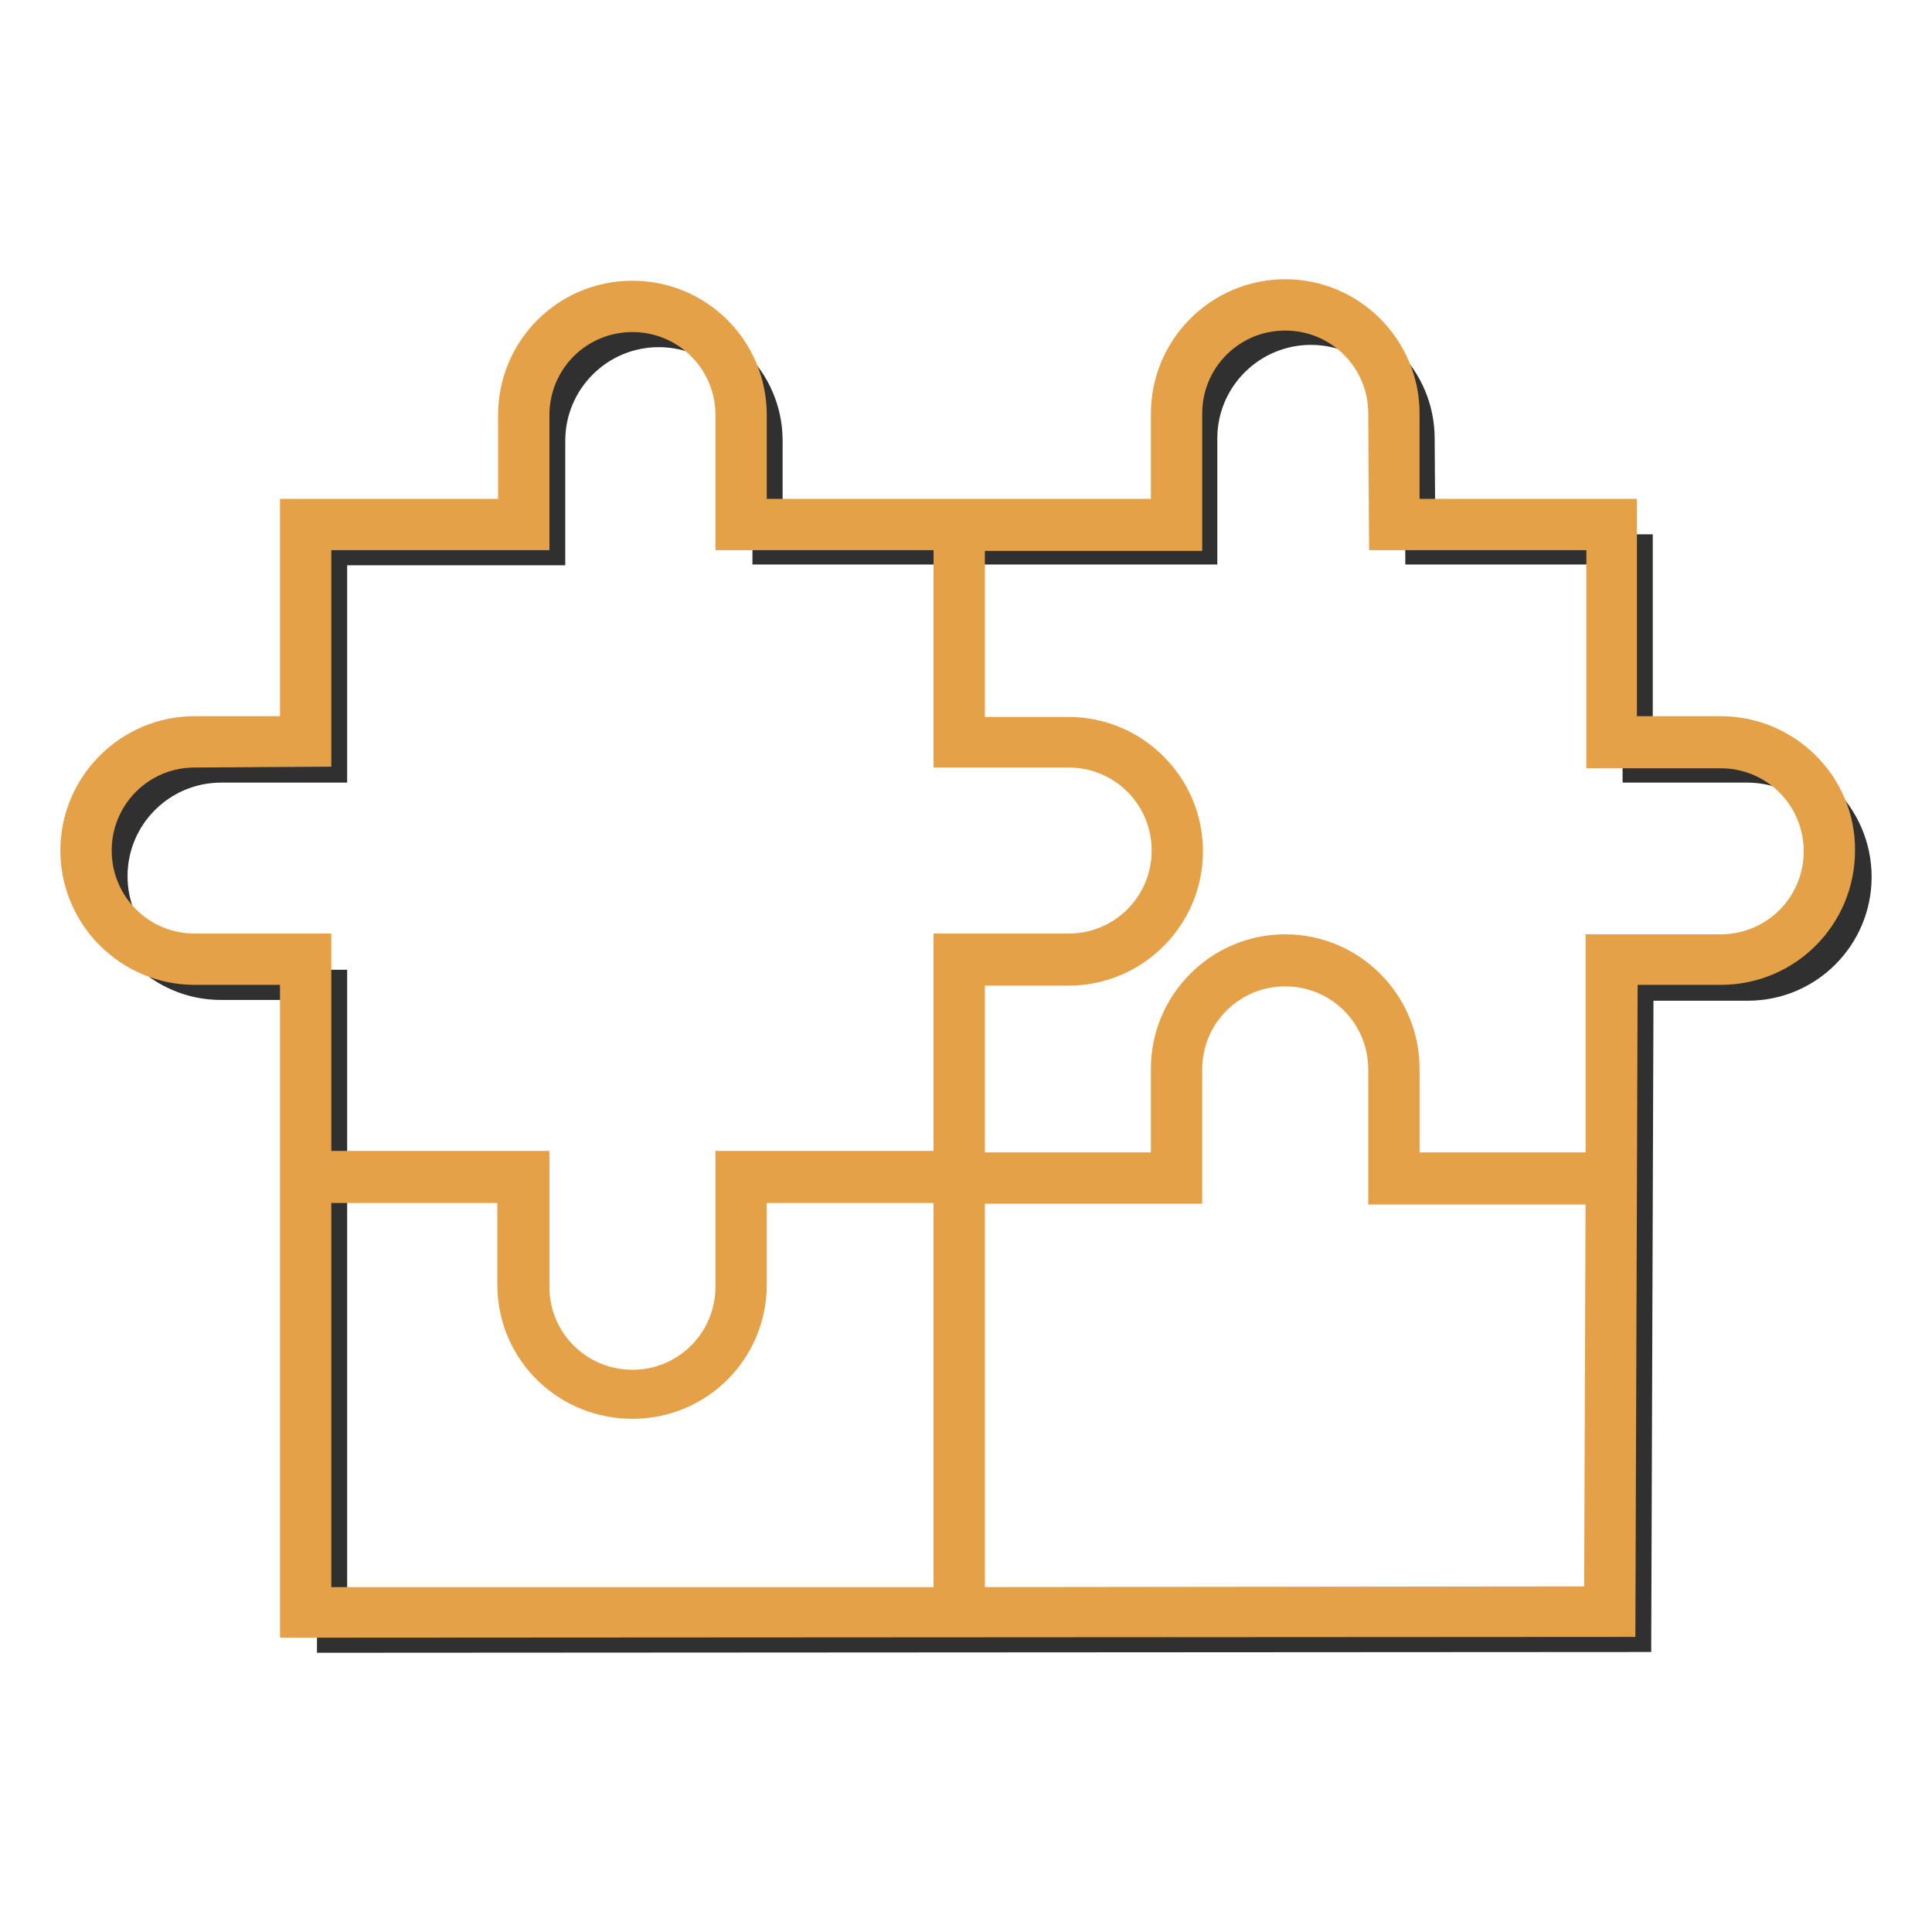
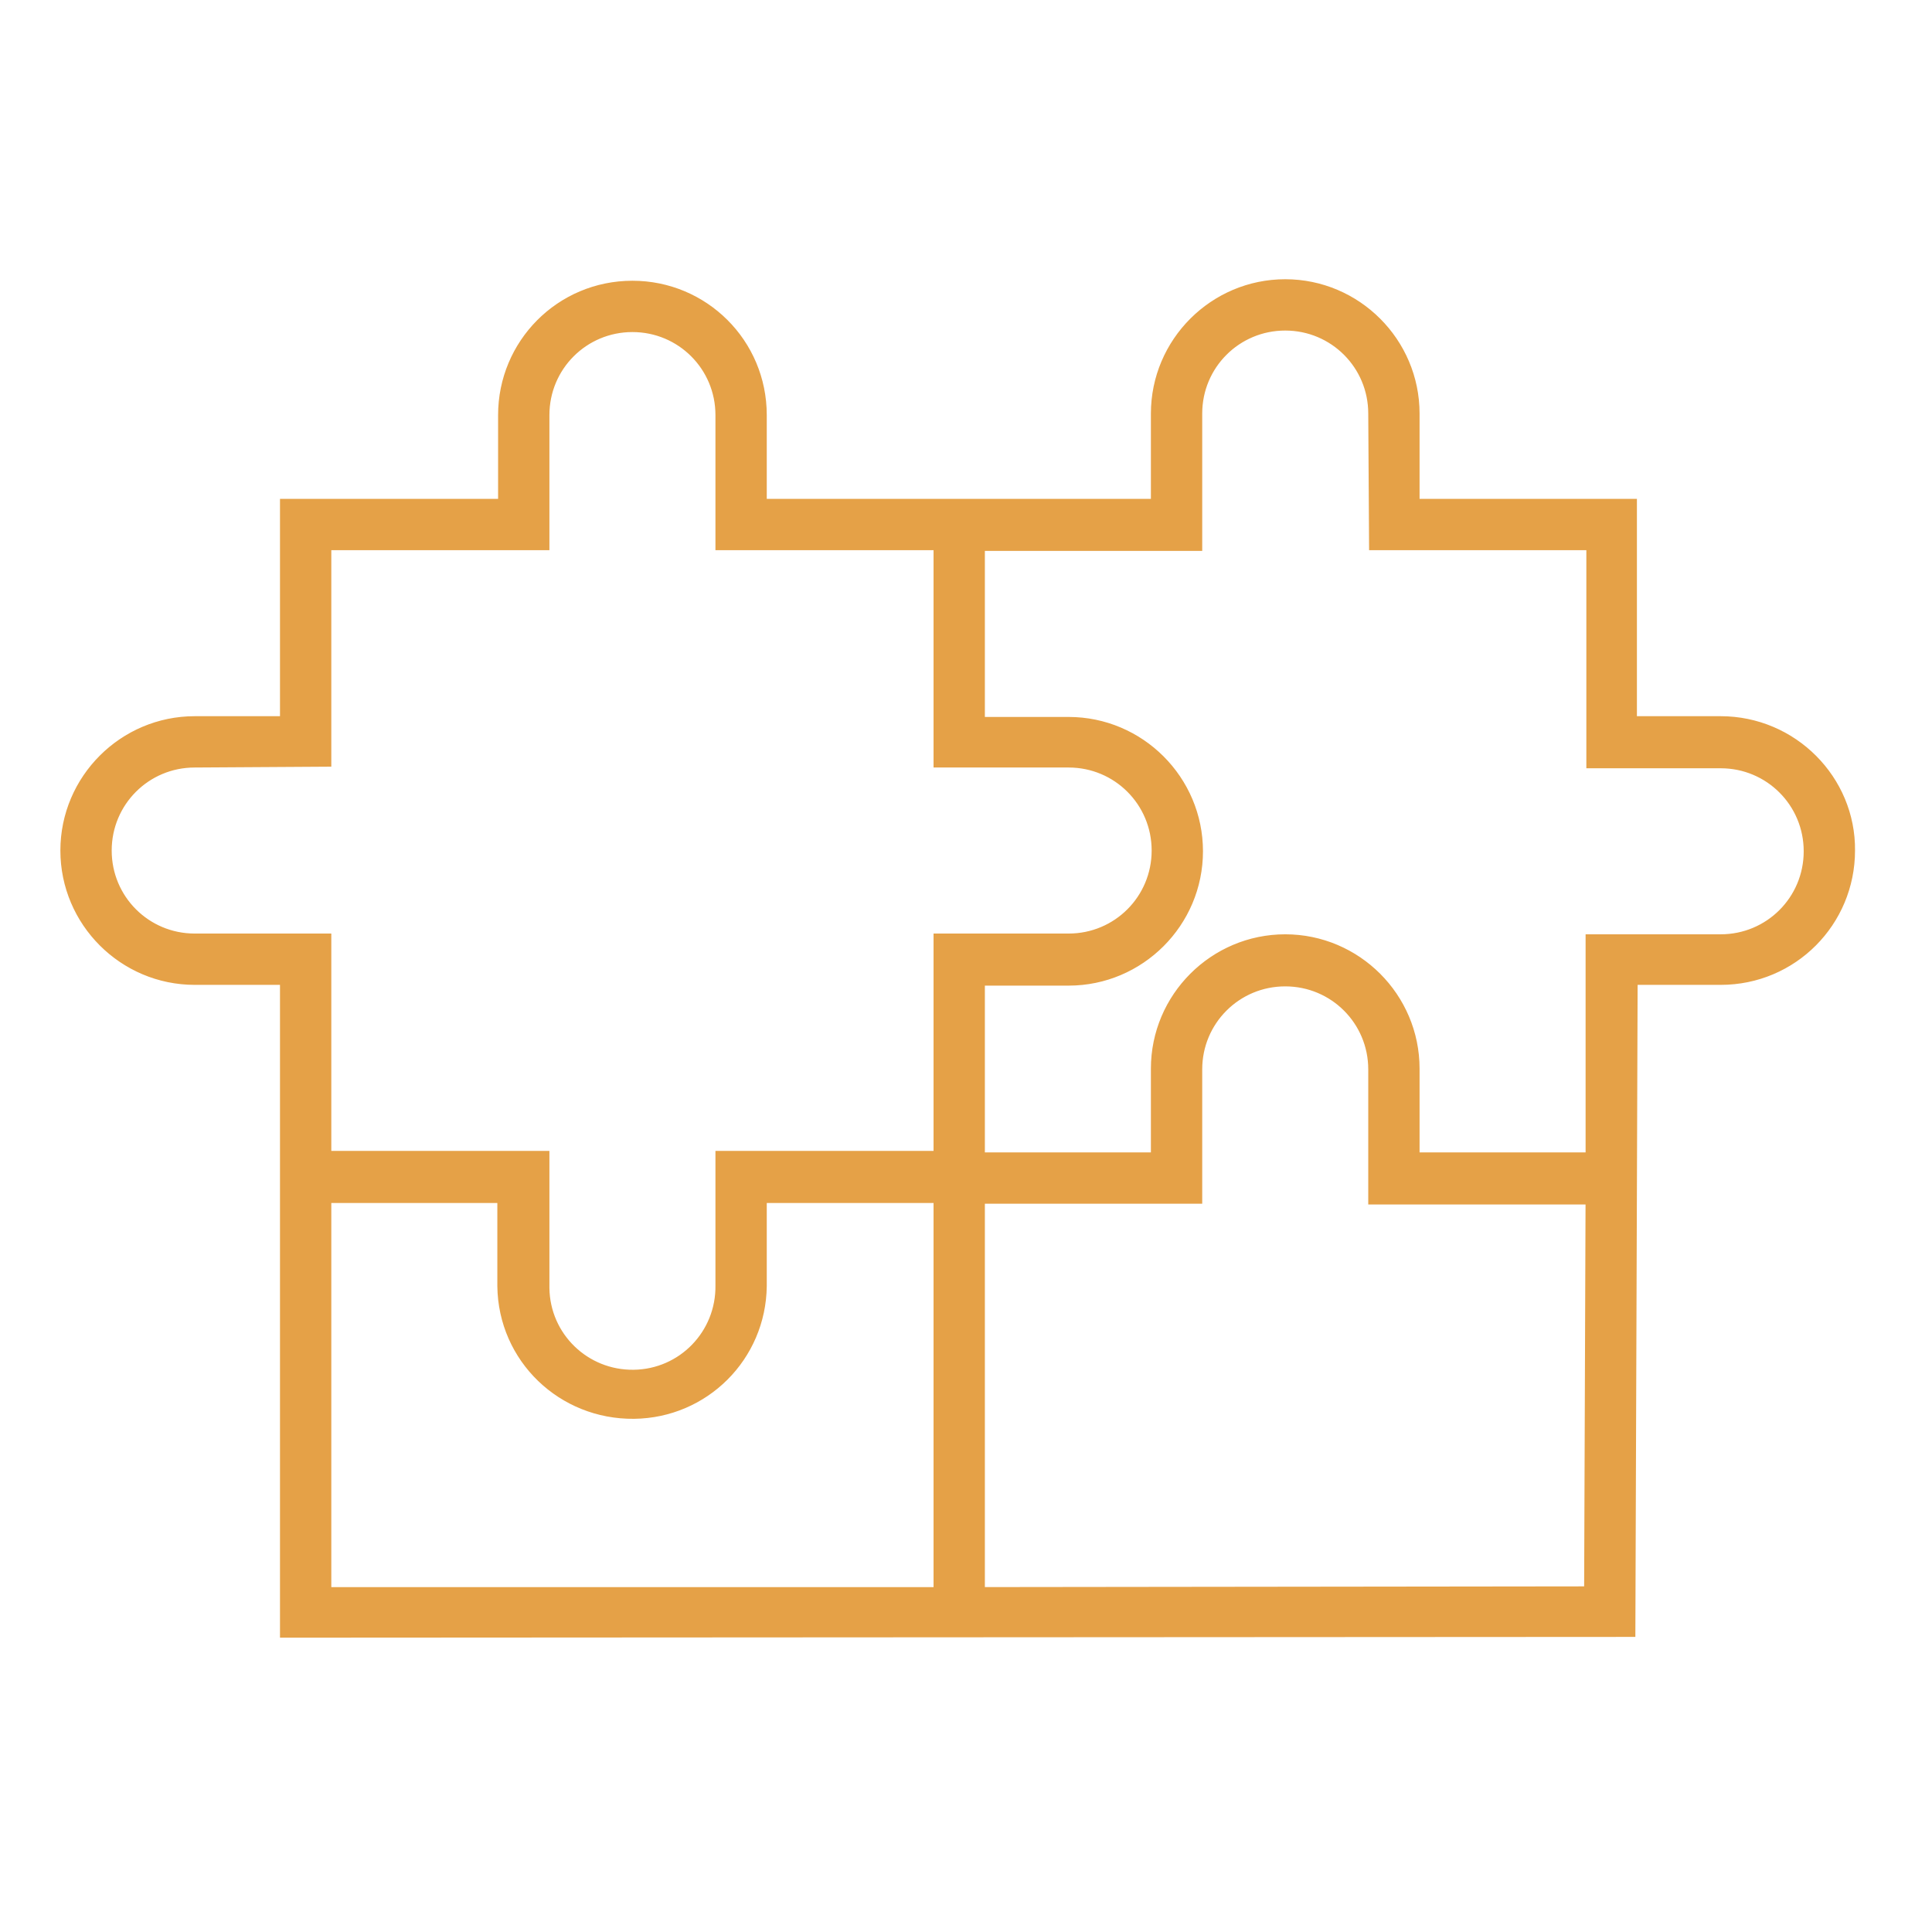
<svg xmlns="http://www.w3.org/2000/svg" version="1.1" x="0px" y="0px" viewBox="0 0 256 256" enable-background="new 0 0 256 256" xml:space="preserve">
  <g>
-     <path stroke-width="4" fill-opacity="0" stroke="#303030" d="M231.5,101.7h-14.5V72.8h-28.8l-0.1-14.7c0-7.9-6.4-14.4-14.4-14.4c-7.9,0-14.4,6.4-14.4,14.4v14.7h-57.6 V58.4c0-8-6.5-14.4-14.4-14.4c-8,0-14.4,6.5-14.4,14.4v14.5H44v28.8l-14.7,0c-7.9,0-14.4,6.4-14.4,14.4c0,7.9,6.4,14.4,14.4,14.4 H44V217l172.8-0.1l0.3-86.3h14.5c8,0,14.4-6.5,14.4-14.4C246,108.2,239.5,101.7,231.5,101.7z" />
    <path stroke-width="4" fill-opacity="0" stroke="#e5a147" d="M228,96.9h-13.1V68.1h-28.8l0-13.3c0-8.7-7.1-15.8-15.8-15.8c-8.7,0-15.8,7.1-15.8,15.8v13.3H99.6V55 c0-8.8-7.1-15.8-15.8-15.8C75,39.2,68,46.3,68,55v13.1H39.1v28.8l-13.3,0c-8.7,0-15.8,7.1-15.8,15.8c0,8.7,7.1,15.8,15.8,15.8h13.3 v86.5l175.6-0.1l0.3-86.4H228c8.8,0,15.8-7.1,15.8-15.8C243.9,104.1,236.8,96.9,228,96.9C228,96.9,228,96.9,228,96.9z M125.7,212.3 H41.9v-54.9h26l0,13c0.1,8.8,7.3,15.7,16.1,15.6c8.6-0.1,15.5-7,15.6-15.6v-13h26.1L125.7,212.3L125.7,212.3z M125.7,154.5H96.8 v15.8c0.1,7.2-5.6,13.1-12.8,13.2c-7.2,0.1-13.1-5.6-13.2-12.8v-0.4l0-15.8H41.9v-28.8H25.8c-7.2,0-13-5.8-13-13 c0-7.2,5.8-13,13-13l16.1-0.1V70.9h28.9V55c0-7.2,5.8-13,13-13c7.2,0,13,5.8,13,13v15.9h28.9v28.8h15.9c7.2,0,13,5.8,13,13 c0,7.2-5.8,13-13,13h-15.9V154.5z M211.9,212.2l-83.4,0.1v-54.8h28.8v-15.8c0-7.2,5.8-13,13-13c7.2,0,13,5.8,13,13v15.9h28.8 L211.9,212.2L211.9,212.2z M228,125.8h-15.9v28.9h-26v-13.1c0-8.7-7.1-15.8-15.8-15.8c-8.7,0-15.8,7.1-15.8,15.8v13.1h-26v-26.1 h13.1c8.7,0,15.8-7.1,15.8-15.8c0-8.7-7.1-15.8-15.8-15.8h-13.1v-26h28.8V54.8c0-7.2,5.8-13,13-13c7.2,0,13,5.8,13,13l0.1,16.1 h28.8v28.9H228c7.2,0,13,5.8,13,13C241,120,235.2,125.8,228,125.8z" />
  </g>
</svg>